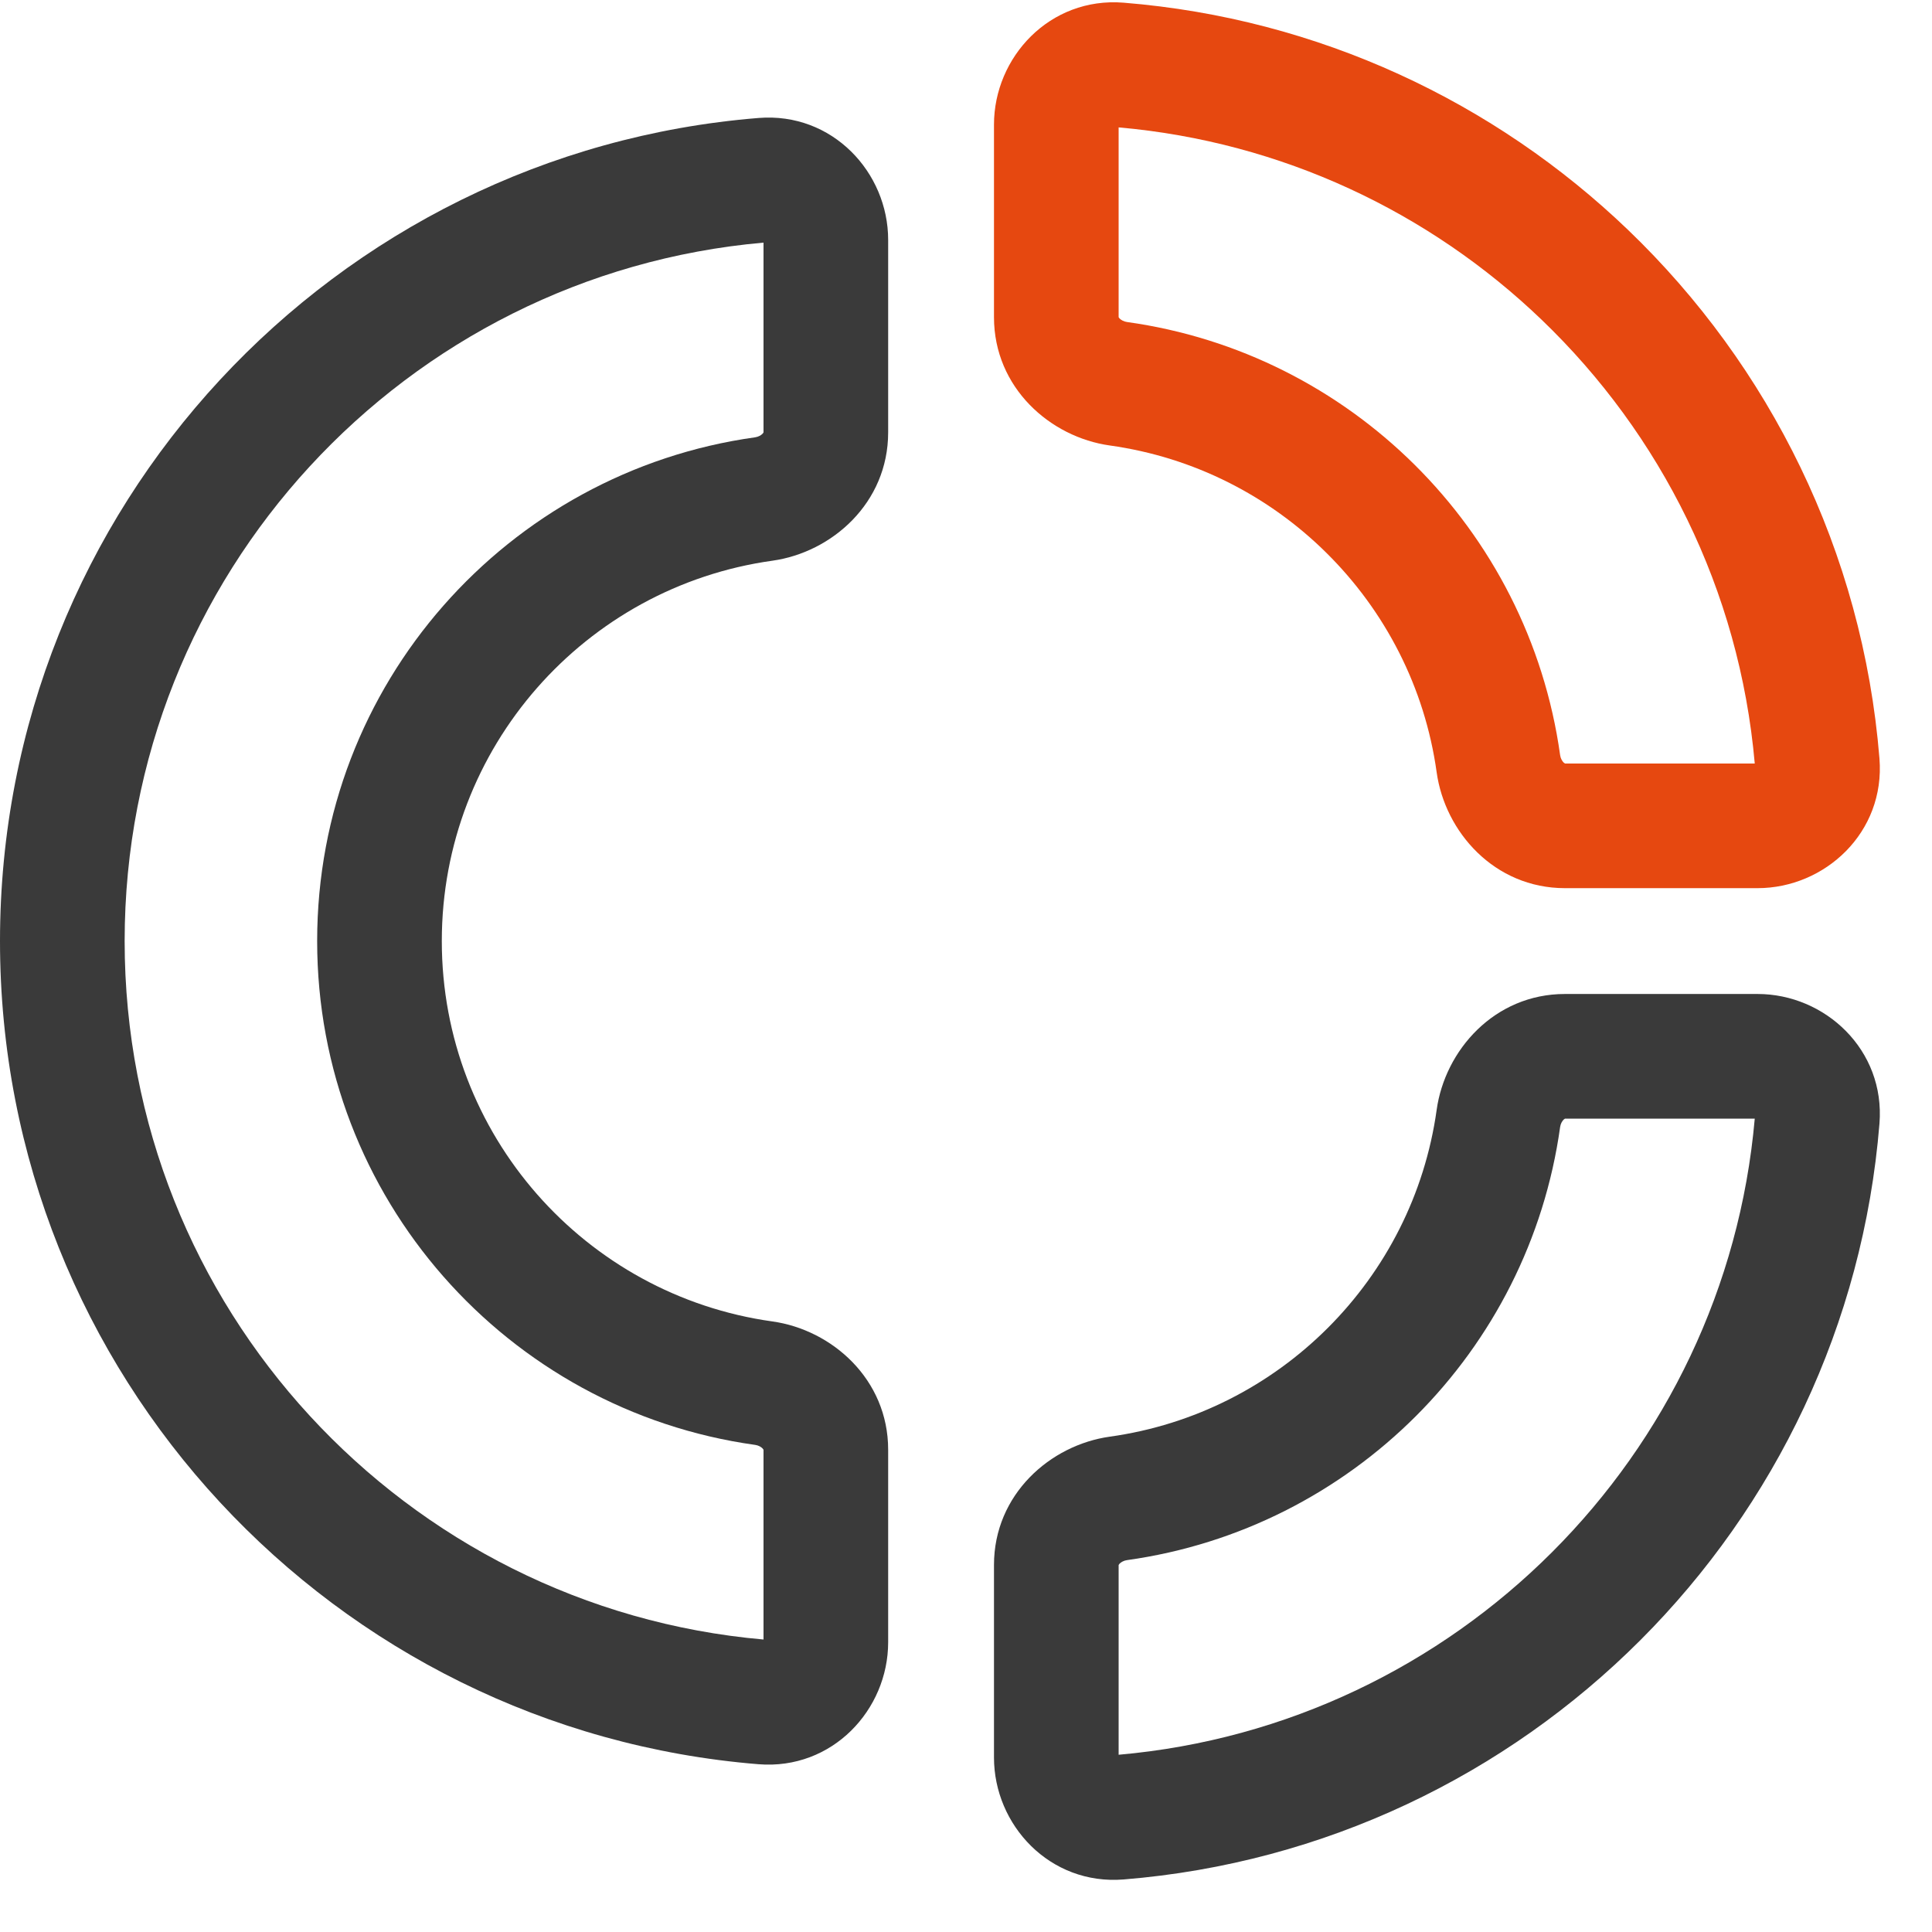
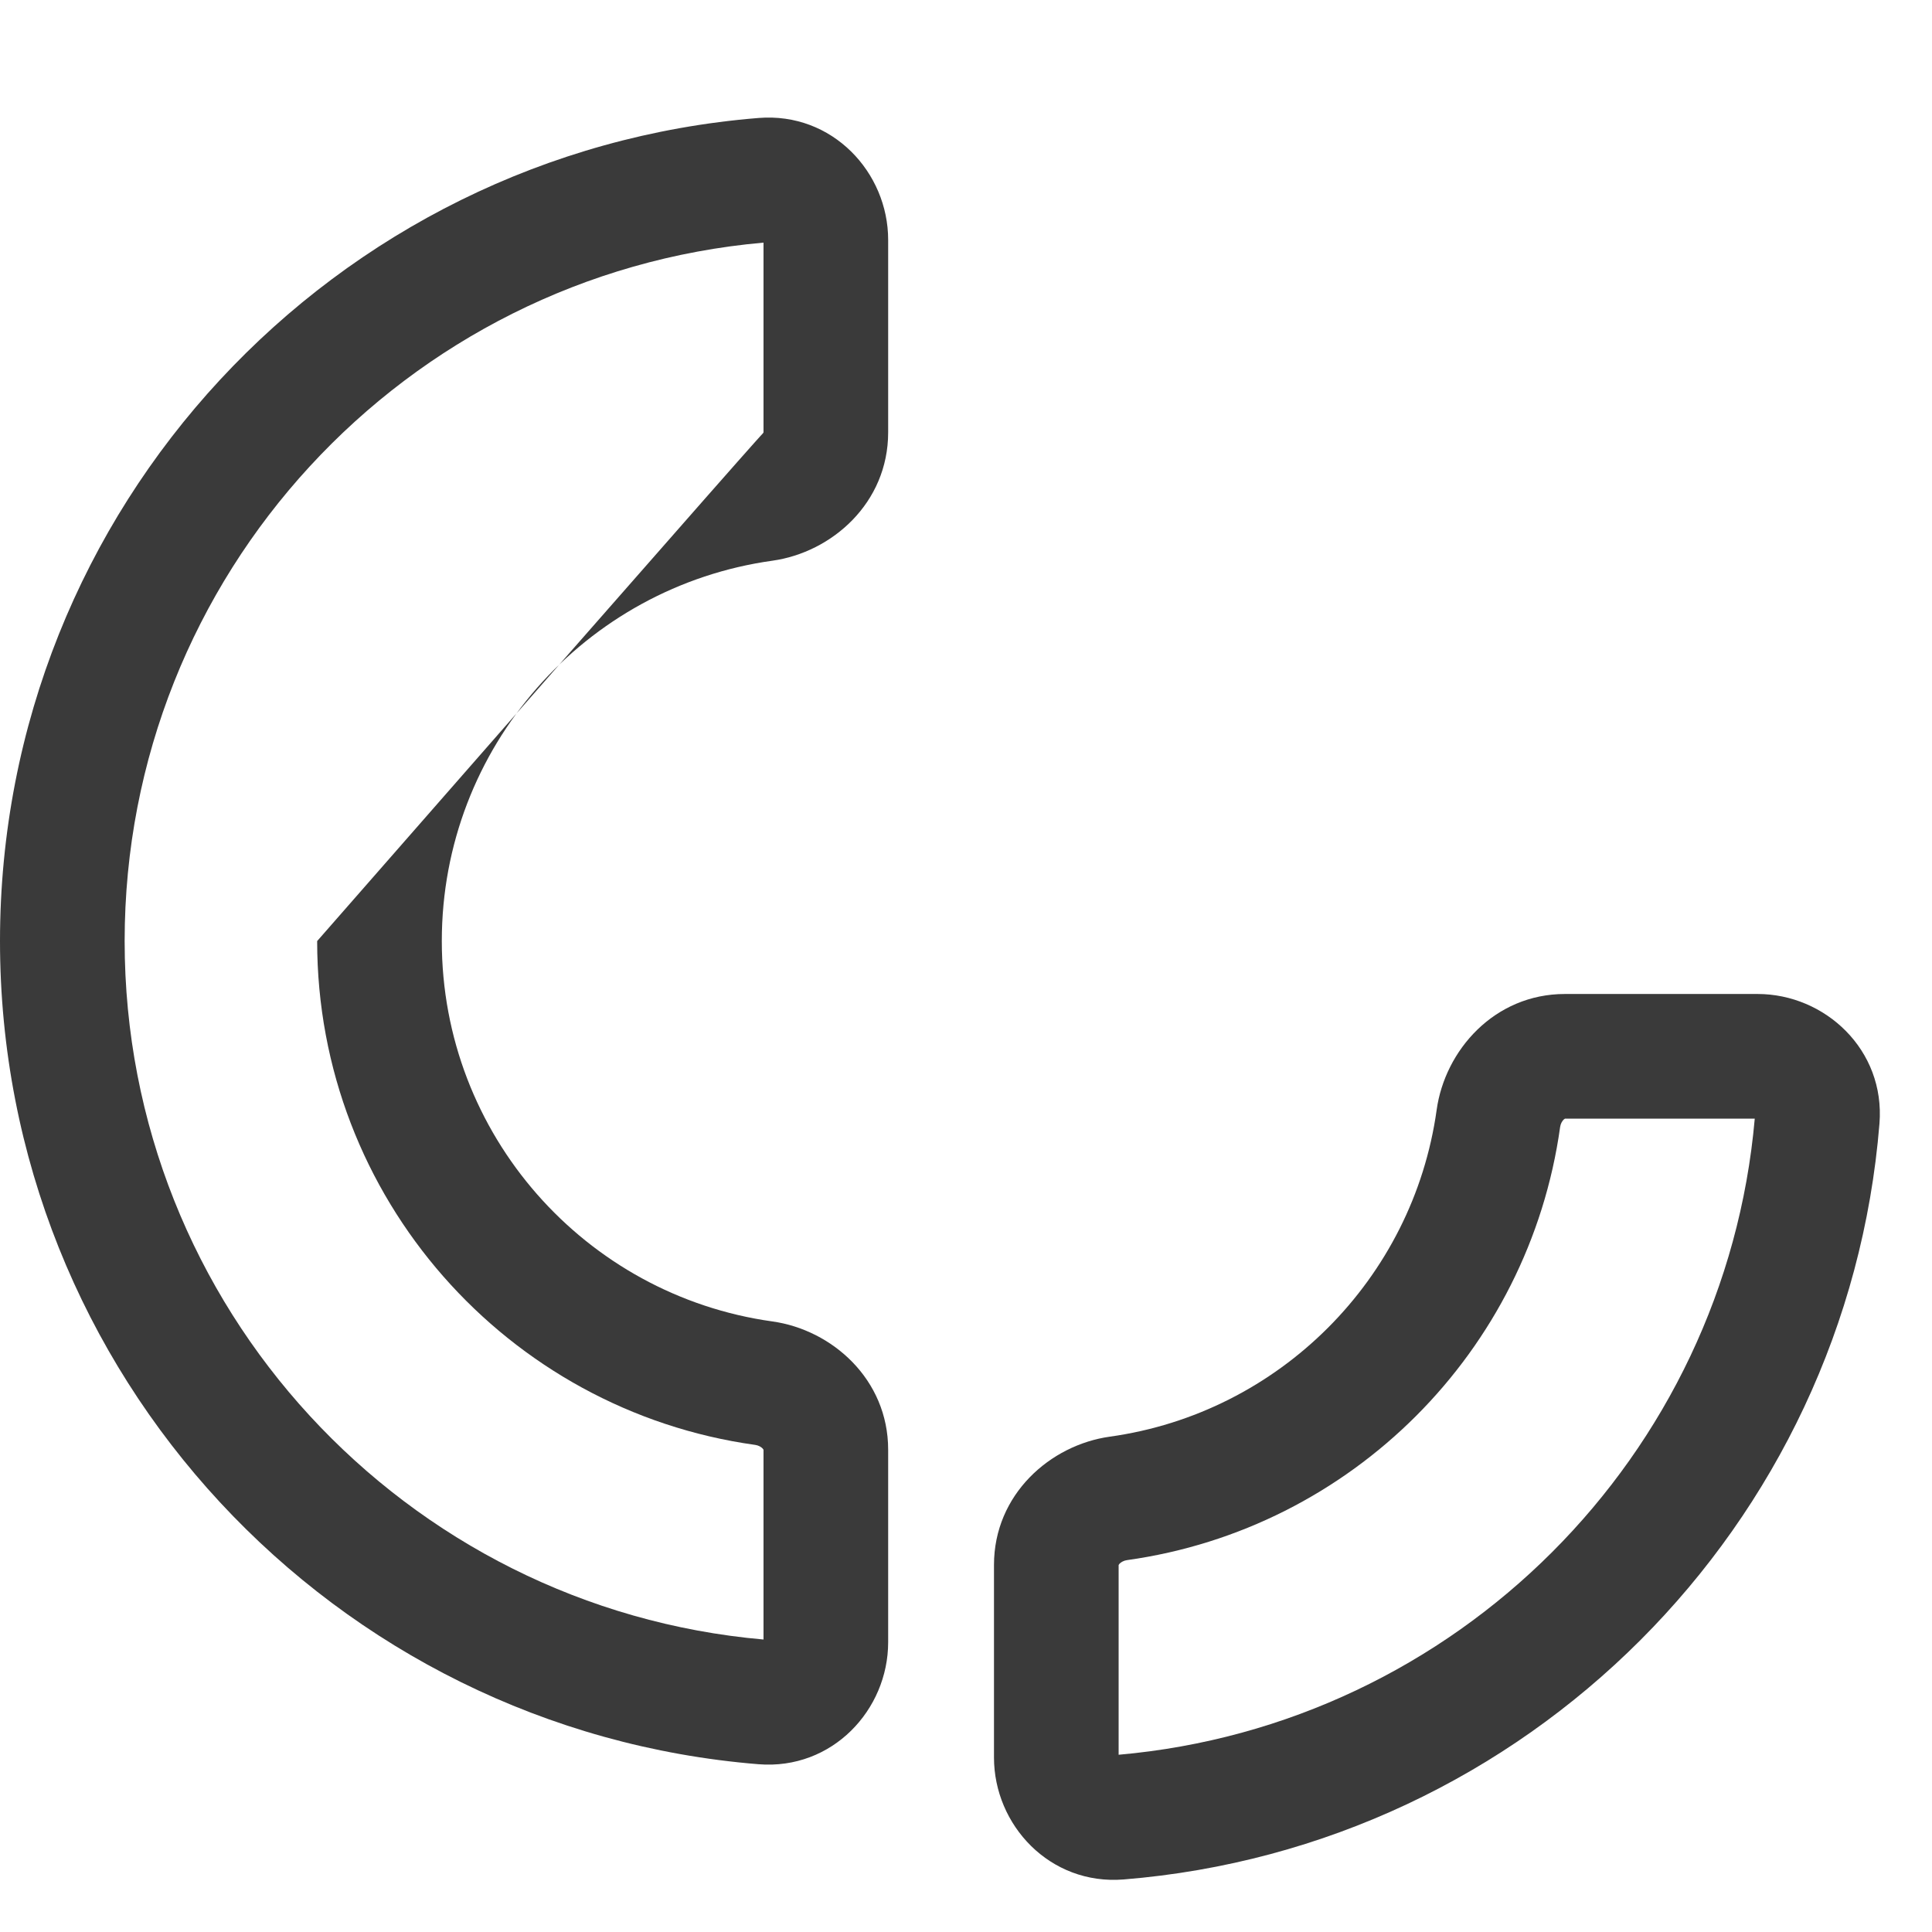
<svg xmlns="http://www.w3.org/2000/svg" width="31" height="31" viewBox="0 0 31 31" fill="none">
-   <path fill-rule="evenodd" clip-rule="evenodd" d="M12.251 3.893C6.506 4.399 2 9.224 2 15.1C2 20.977 6.506 25.802 12.251 26.307V23.262C12.251 23.262 12.251 23.262 12.251 23.262C12.25 23.26 12.246 23.253 12.236 23.241C12.212 23.216 12.169 23.191 12.116 23.184C8.145 22.631 5.089 19.223 5.089 15.1C5.089 10.977 8.145 7.57 12.116 7.017C12.169 7.009 12.212 6.984 12.236 6.959C12.246 6.948 12.25 6.94 12.251 6.938C12.251 6.938 12.251 6.938 12.251 6.938V3.893ZM12.171 1.893C13.356 1.797 14.251 2.767 14.251 3.849V6.938C14.251 8.072 13.346 8.864 12.392 8.997C9.395 9.415 7.089 11.989 7.089 15.1C7.089 18.211 9.395 20.785 12.392 21.203C13.346 21.336 14.251 22.128 14.251 23.262V26.351C14.251 27.433 13.356 28.403 12.171 28.308C5.357 27.757 0 22.055 0 15.1C0 8.145 5.357 2.443 12.171 1.893Z" fill="#3A3A3A" />
-   <path fill-rule="evenodd" clip-rule="evenodd" d="M17.949 2.044V5.089C17.949 5.089 17.949 5.089 17.949 5.089C17.949 5.089 17.949 5.089 17.949 5.089C17.949 5.089 17.949 5.089 17.949 5.089C17.95 5.091 17.954 5.099 17.964 5.11C17.988 5.134 18.031 5.16 18.084 5.167C19.872 5.416 21.473 6.244 22.693 7.452C23.931 8.678 24.78 10.301 25.033 12.116C25.04 12.169 25.066 12.212 25.09 12.236C25.102 12.246 25.109 12.25 25.111 12.251C25.111 12.251 25.111 12.251 25.111 12.251C25.111 12.251 25.111 12.251 25.111 12.251C25.111 12.251 25.111 12.251 25.111 12.251H28.156C27.911 9.462 26.648 6.965 24.738 5.132C22.941 3.407 20.574 2.275 17.949 2.044ZM15.949 2C15.949 0.919 16.843 -0.052 18.029 0.043C21.162 0.296 23.986 1.639 26.123 3.689C28.391 5.866 29.888 8.845 30.157 12.171C30.252 13.358 29.281 14.251 28.2 14.251H25.111C23.977 14.251 23.185 13.347 23.052 12.392C22.862 11.025 22.222 9.801 21.285 8.873C20.362 7.958 19.154 7.336 17.808 7.148C16.854 7.015 15.949 6.223 15.949 5.089V2Z" fill="#E64810" />
+   <path fill-rule="evenodd" clip-rule="evenodd" d="M12.251 3.893C6.506 4.399 2 9.224 2 15.1C2 20.977 6.506 25.802 12.251 26.307V23.262C12.251 23.262 12.251 23.262 12.251 23.262C12.25 23.26 12.246 23.253 12.236 23.241C12.212 23.216 12.169 23.191 12.116 23.184C8.145 22.631 5.089 19.223 5.089 15.1C12.169 7.009 12.212 6.984 12.236 6.959C12.246 6.948 12.25 6.94 12.251 6.938C12.251 6.938 12.251 6.938 12.251 6.938V3.893ZM12.171 1.893C13.356 1.797 14.251 2.767 14.251 3.849V6.938C14.251 8.072 13.346 8.864 12.392 8.997C9.395 9.415 7.089 11.989 7.089 15.1C7.089 18.211 9.395 20.785 12.392 21.203C13.346 21.336 14.251 22.128 14.251 23.262V26.351C14.251 27.433 13.356 28.403 12.171 28.308C5.357 27.757 0 22.055 0 15.1C0 8.145 5.357 2.443 12.171 1.893Z" fill="#3A3A3A" />
  <path fill-rule="evenodd" clip-rule="evenodd" d="M25.09 17.964C25.066 17.988 25.04 18.031 25.033 18.084C24.531 21.685 21.685 24.531 18.084 25.033C18.031 25.04 17.988 25.066 17.964 25.09C17.954 25.102 17.95 25.109 17.949 25.111C17.949 25.111 17.949 25.111 17.949 25.111V28.156C23.364 27.68 27.68 23.364 28.156 17.949H25.111C25.111 17.949 25.111 17.949 25.111 17.949C25.109 17.95 25.102 17.954 25.09 17.964ZM23.052 17.808C23.185 16.854 23.977 15.949 25.111 15.949H28.2C29.282 15.949 30.252 16.844 30.157 18.029C29.635 24.487 24.487 29.635 18.029 30.157C16.844 30.252 15.949 29.282 15.949 28.2V25.111C15.949 23.977 16.854 23.185 17.808 23.052C20.523 22.674 22.674 20.523 23.052 17.808Z" fill="#3A3A3A" />
</svg>